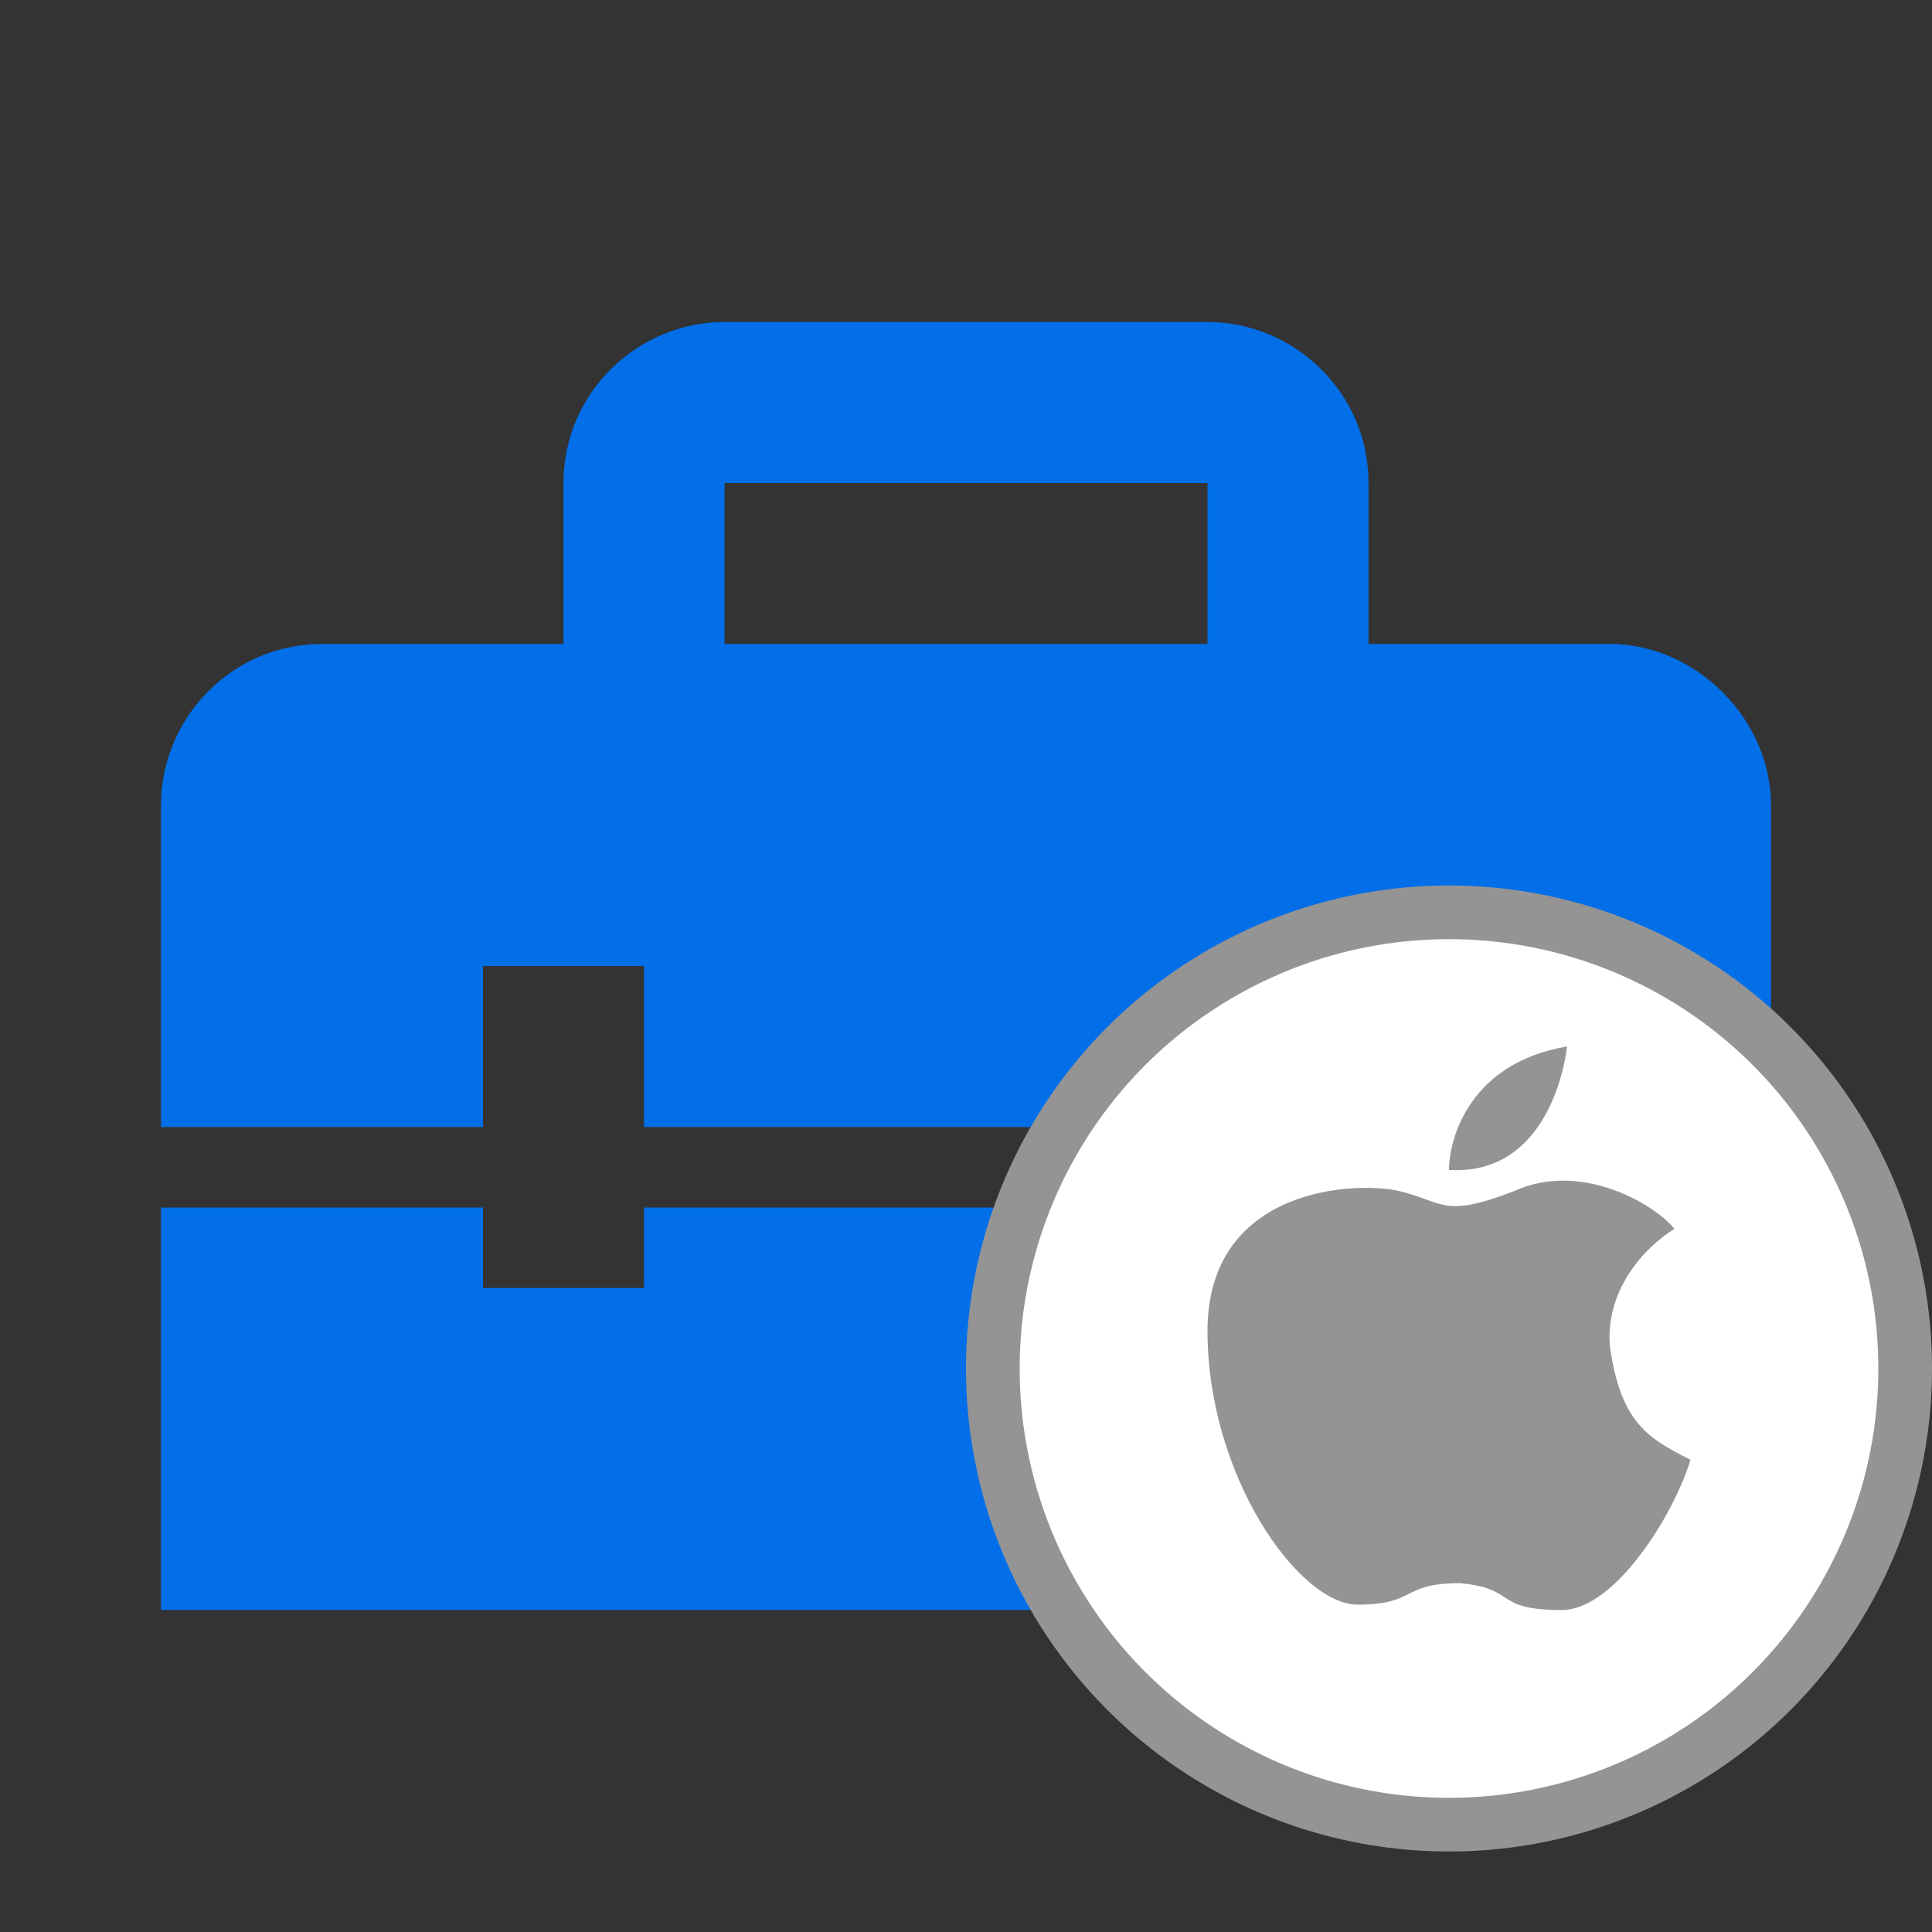
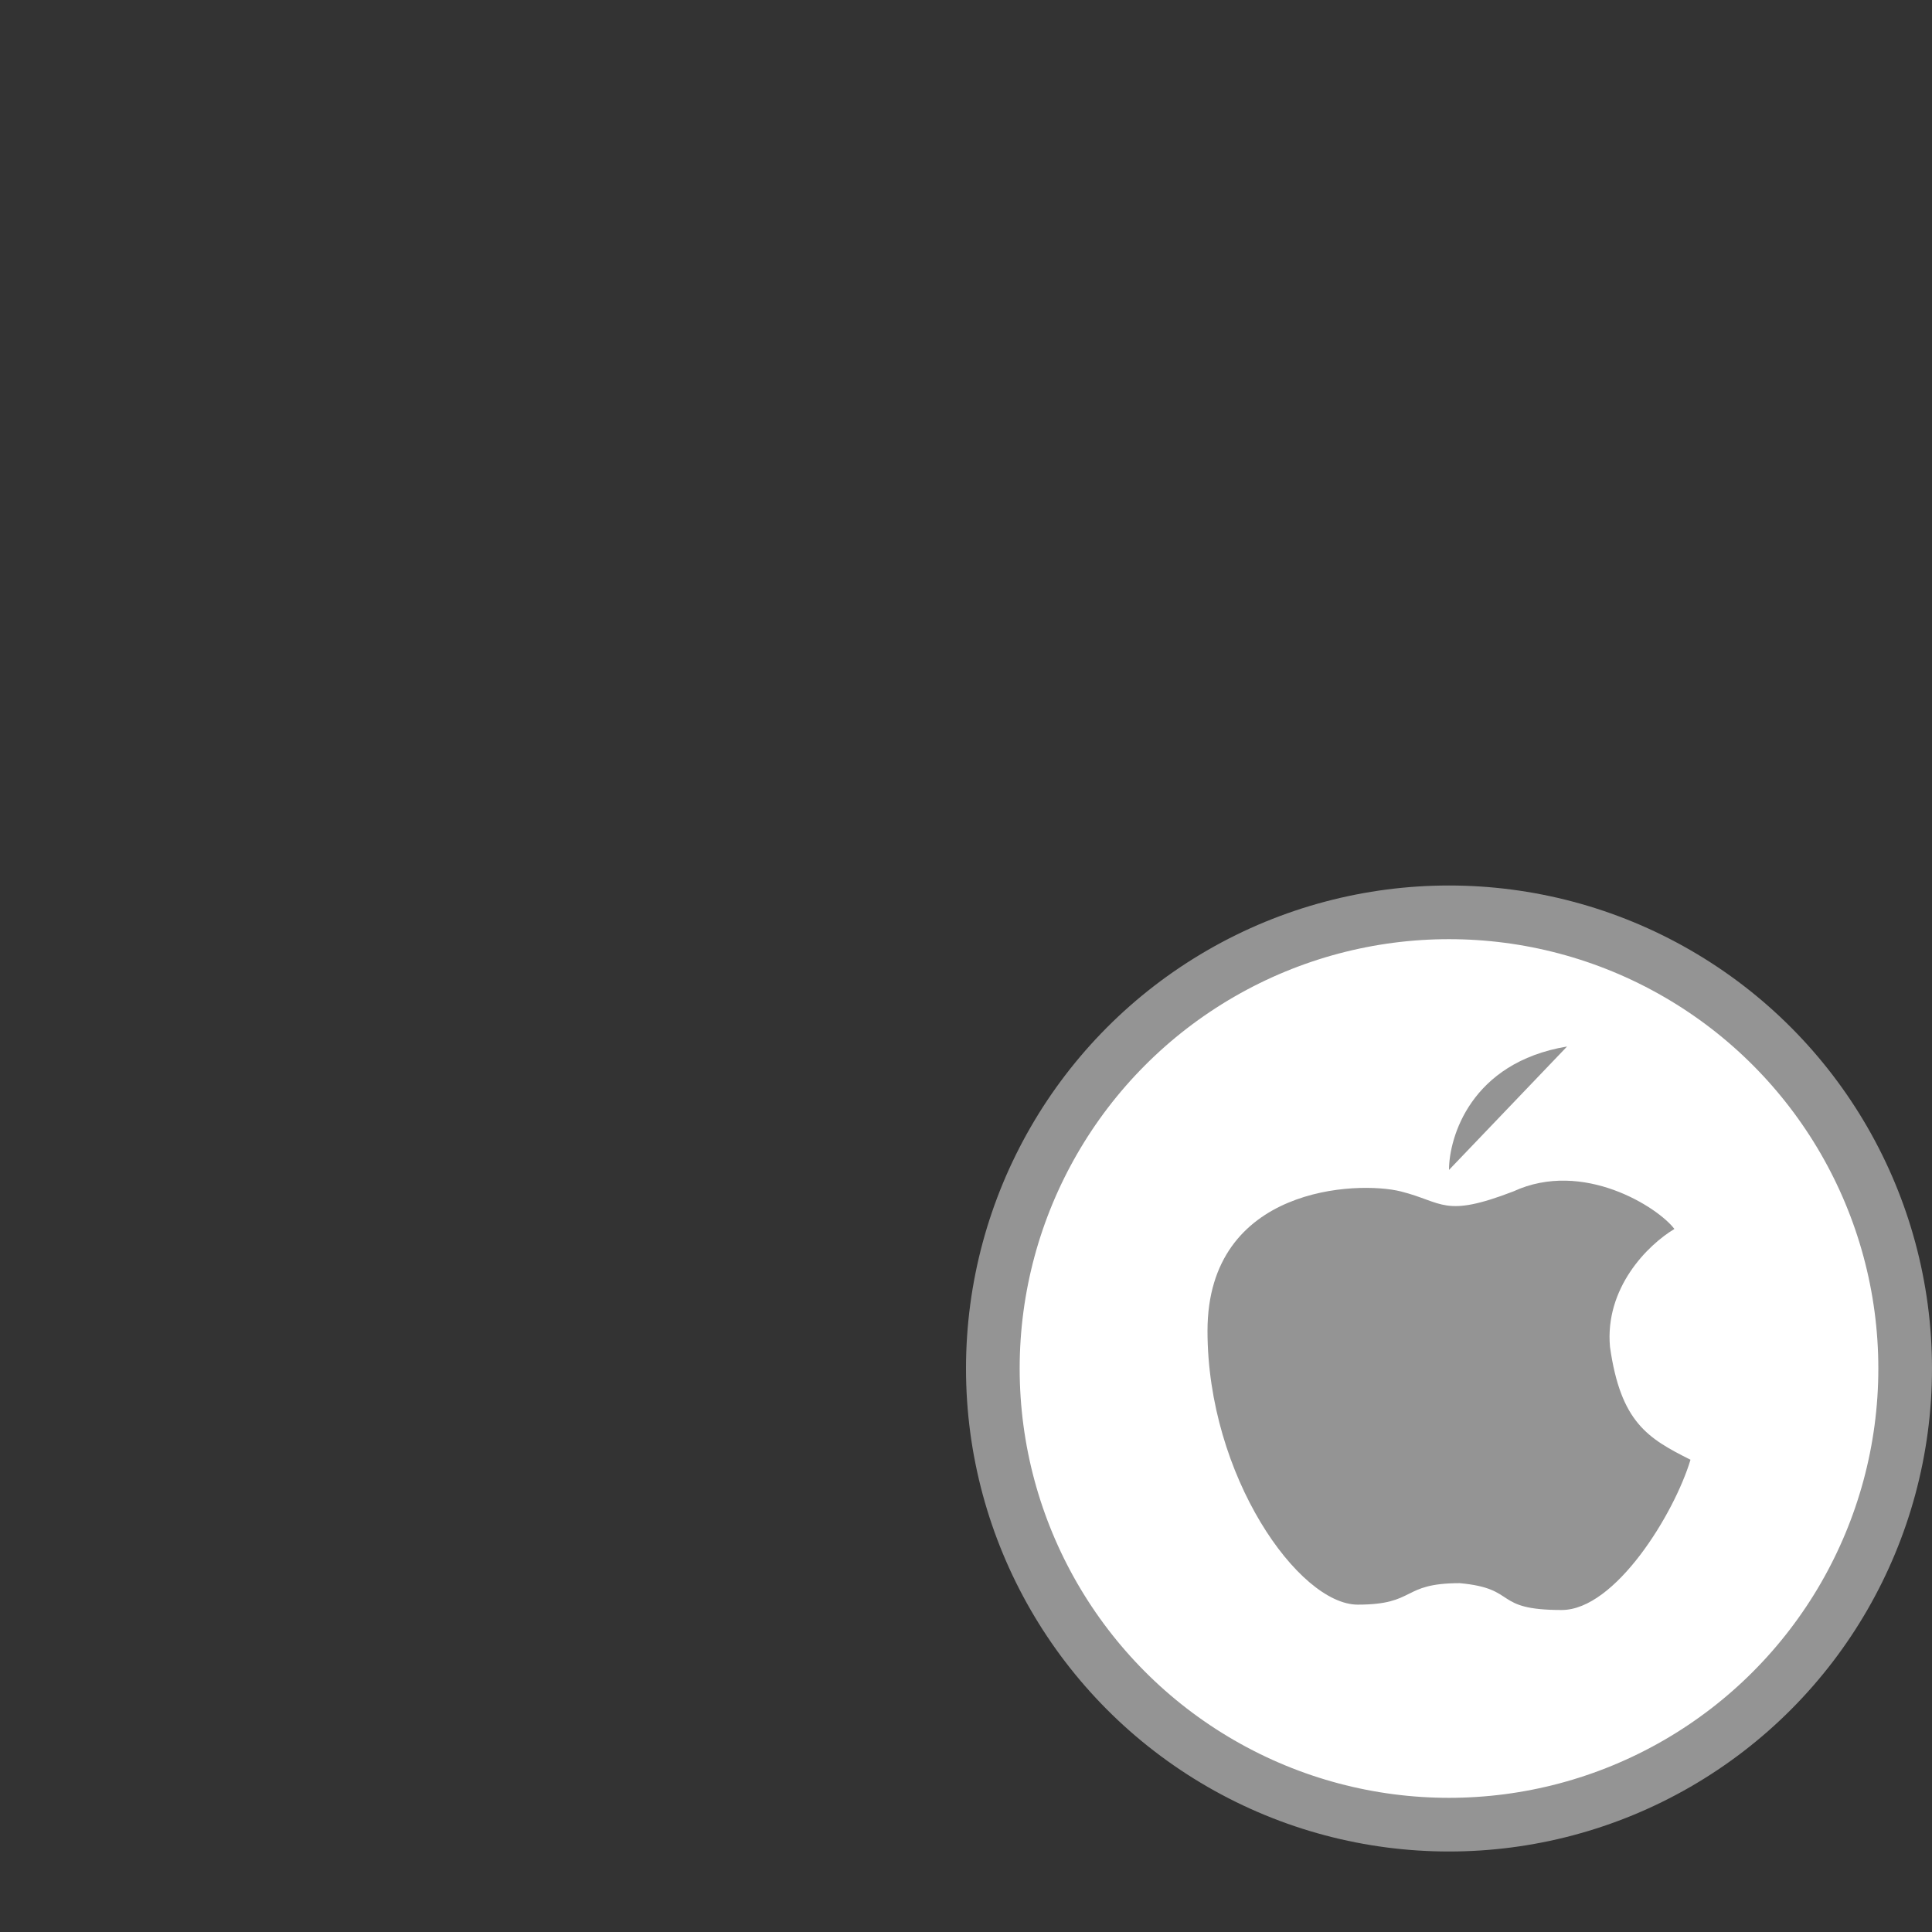
<svg xmlns="http://www.w3.org/2000/svg" version="1.1" id="Layer_1" x="0px" y="0px" viewBox="0 0 36 36" style="enable-background:new 0 0 36 36;" xml:space="preserve">
  <rect x="0" y="0" width="36" height="36" fill="#333333" stroke="none" />
  <style type="text/css">
	.st0{fill:#026FE9;}
	.st1{fill:#FFFFFF;stroke:#949494;}
	.st2{fill:#949494;}
</style>
-   <path class="st0" d="M27,24h-3v-1.5H12V24H9v-1.5H3V30h30v-7.5h-6V24z" />
-   <path class="st0" d="M30,12h-4.5V9c0-1.7-1.4-3-3-3h-9c-1.6,0-3,1.3-3,3v3H6c-1.7,0-3,1.4-3,3v6h6v-3h3v3h12v-3h3v3h6v-6  C33,13.4,31.6,12,30,12z M22.5,12h-9V9h9V12z" />
  <circle class="st1" cx="27" cy="25.5" r="8.5" />
  <path class="st2" d="M29.1,30c1,0,2.1-1.8,2.4-2.8c-0.8-0.4-1.3-0.7-1.5-2.1c-0.1-1.1,0.7-1.9,1.2-2.2c-0.3-0.4-1.7-1.3-3-0.7  c-1.3,0.5-1.3,0.2-2.1,0c-0.8-0.2-3.6-0.1-3.6,2.6s1.7,5.1,2.8,5.1c1.1,0,0.8-0.4,1.9-0.4C28.3,29.6,27.8,30,29.1,30z" />
-   <path class="st2" d="M27,21.8c0-0.6,0.4-2,2.2-2.3C29.1,20.3,28.6,21.9,27,21.8z" />
+   <path class="st2" d="M27,21.8c0-0.6,0.4-2,2.2-2.3z" />
</svg>